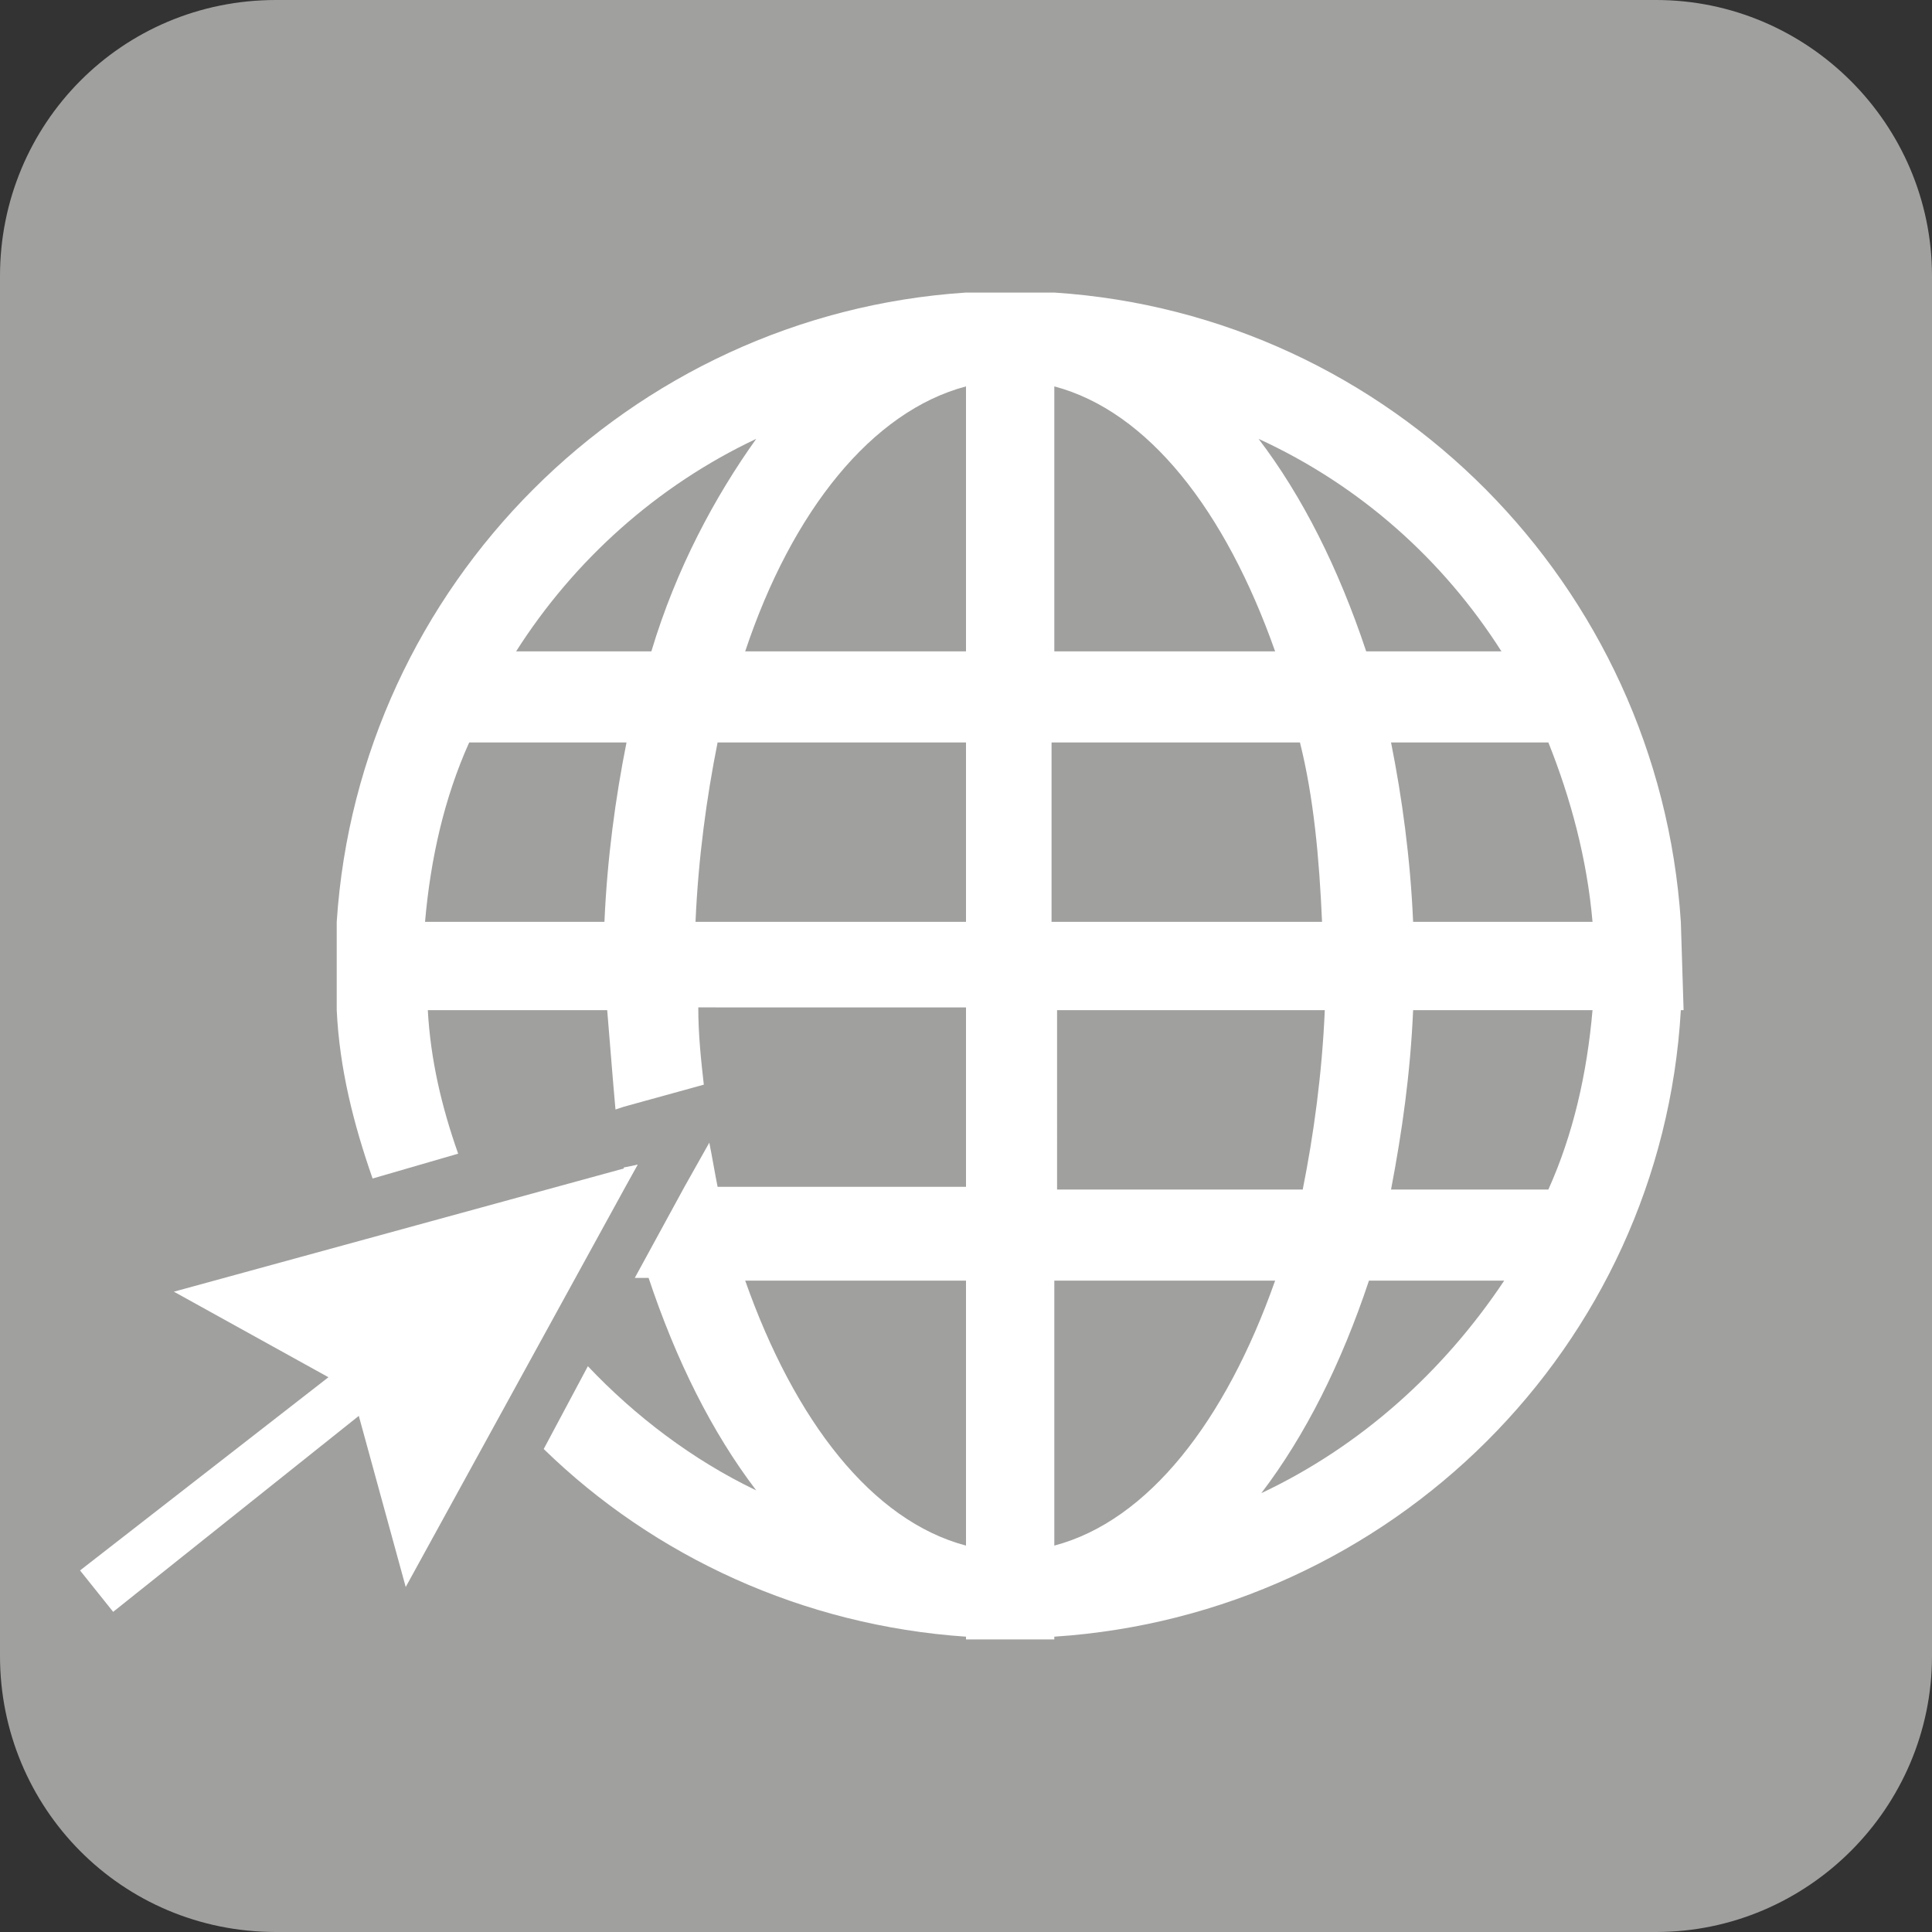
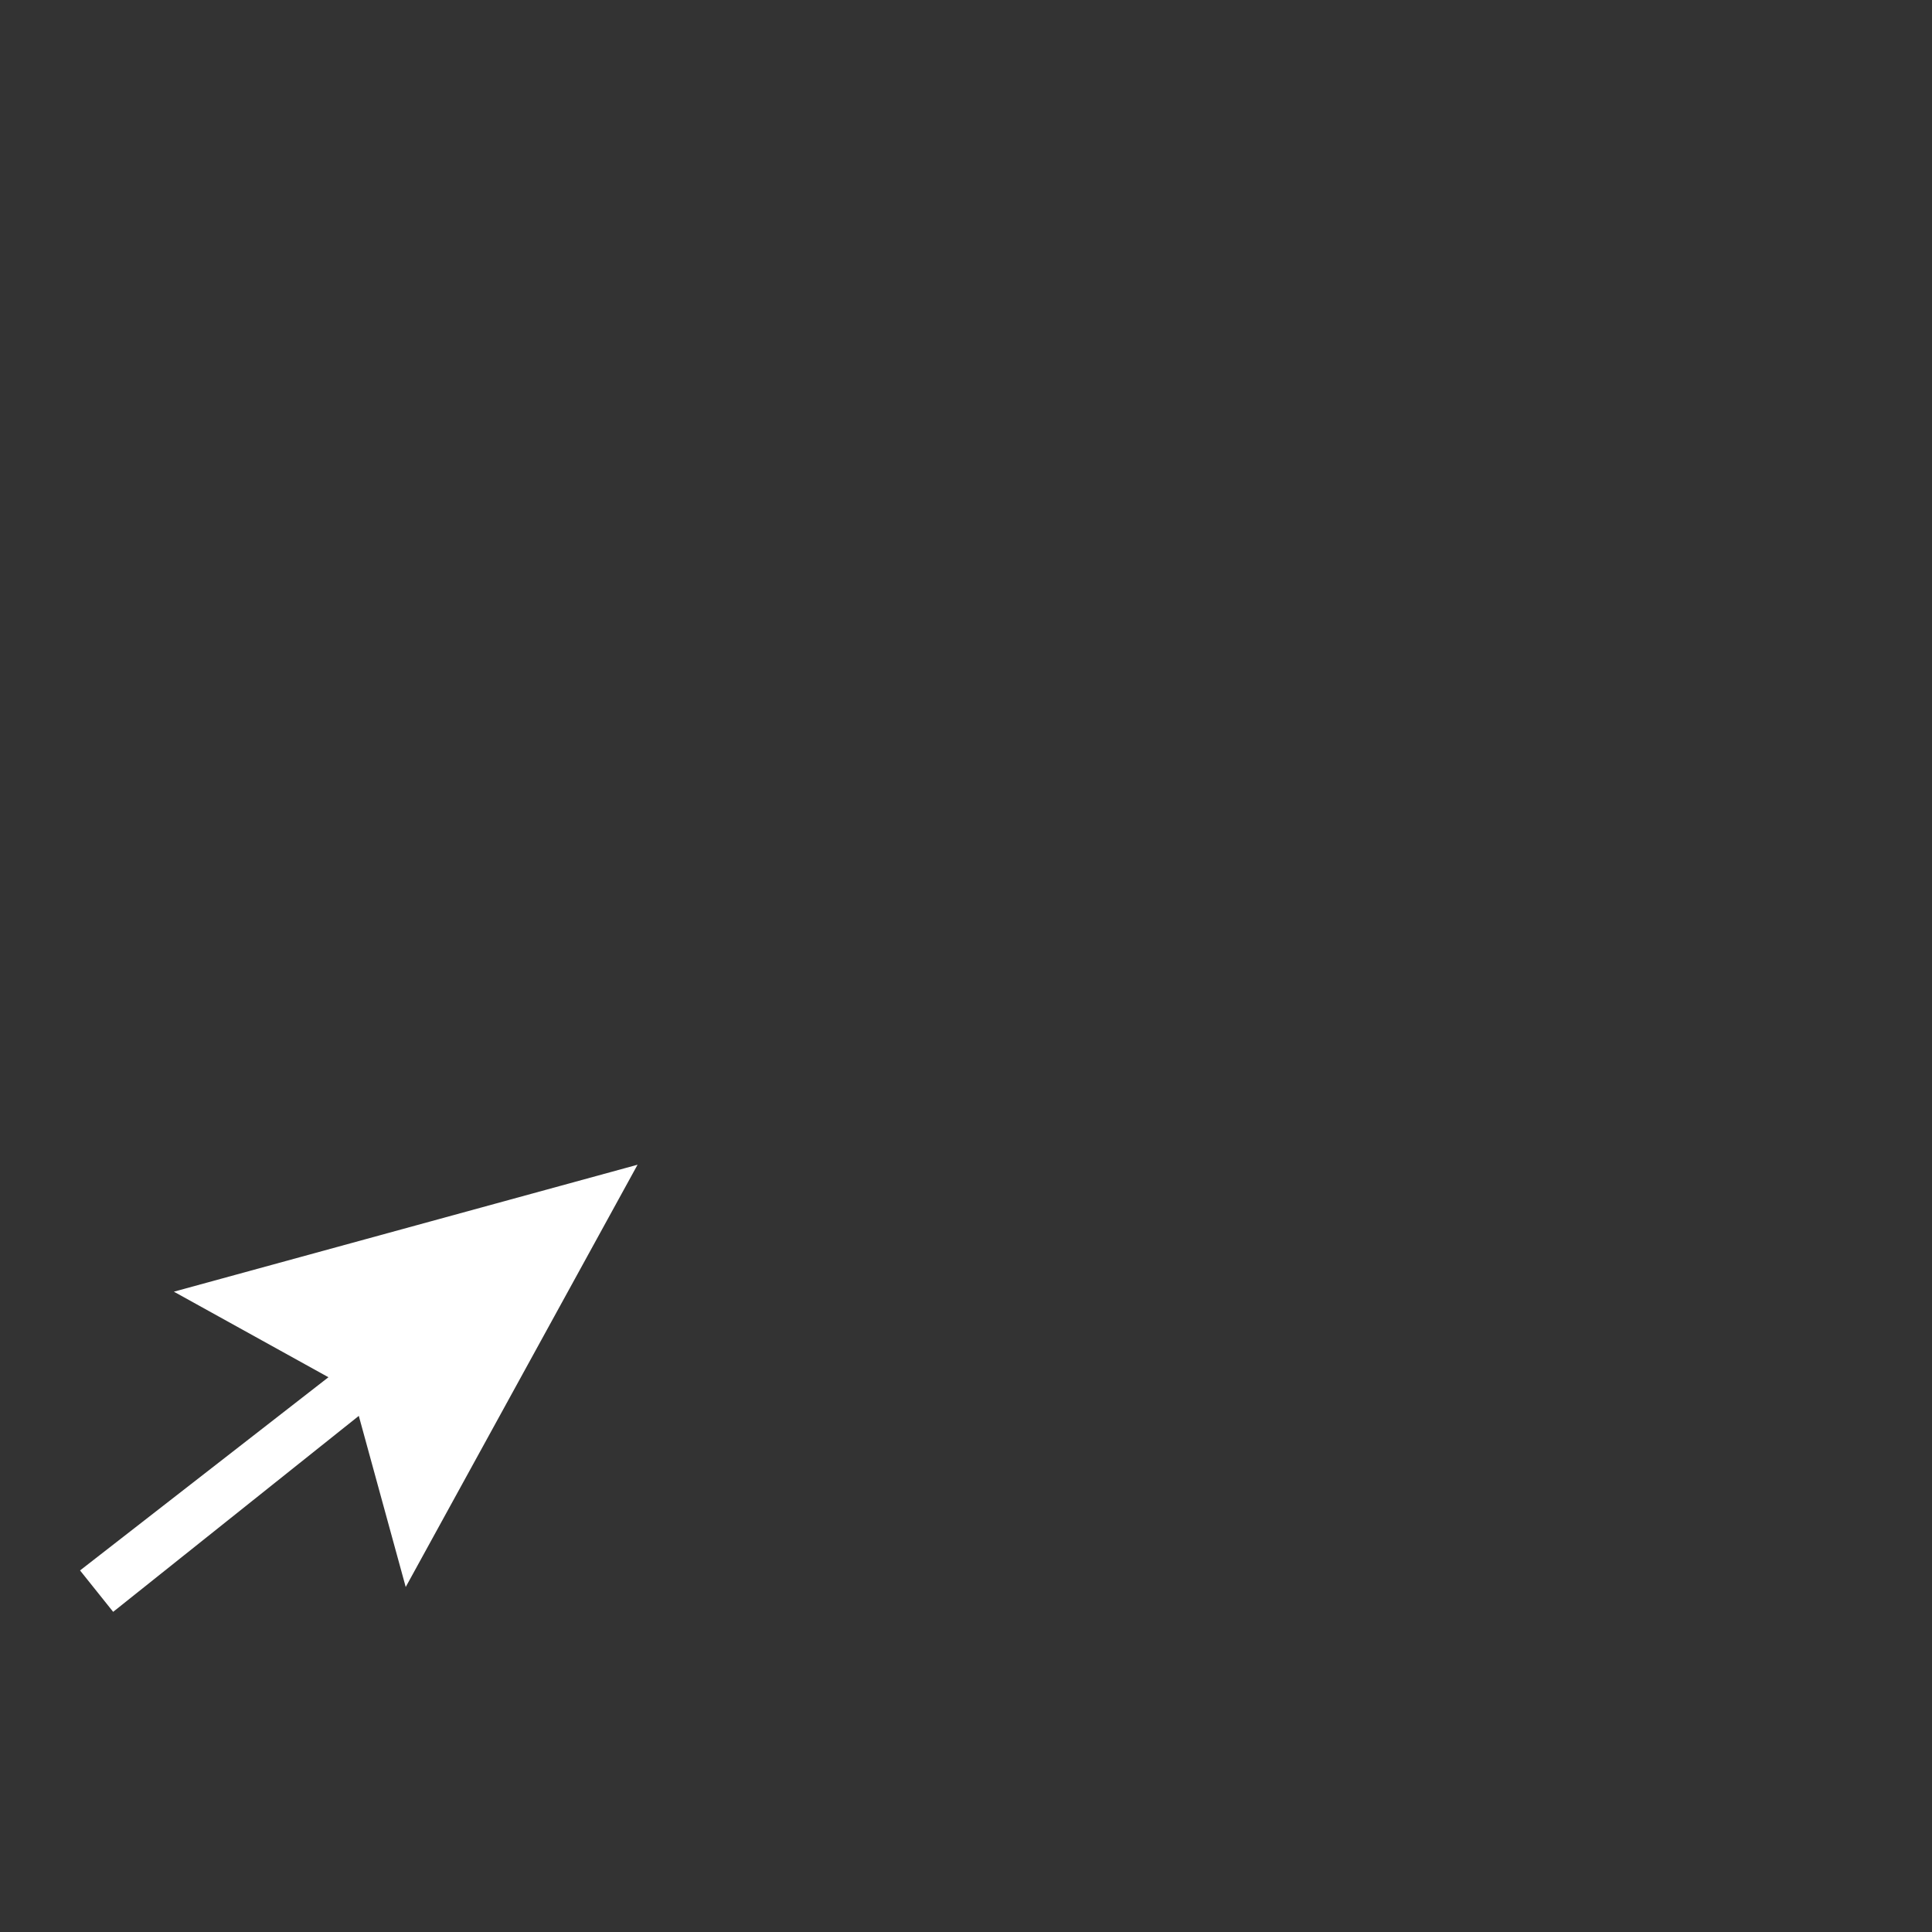
<svg xmlns="http://www.w3.org/2000/svg" version="1.1" x="0px" y="0px" viewBox="0 0 70 70" style="enable-background:new 0 0 70 70;" xml:space="preserve">
  <rect x="0" y="0" width="70" height="70" fill="#333333" stroke="none" />
  <style type="text/css">
	.st0{fill:#A0A09F;}
	.st1{fill:#FFFFFF;}
	.st2{fill:#FFFFFF;stroke:#A0A09F;stroke-miterlimit:10;}
	.st3{fill:#A0A09F;stroke:#FFFFFF;stroke-miterlimit:10;}
	.st4{fill:none;stroke:#FFFFFF;stroke-width:2.8;stroke-miterlimit:10;}
	.st5{fill:none;stroke:#FFFFFF;stroke-width:3;stroke-linecap:round;stroke-miterlimit:10;}
	.st6{clip-path:url(#SVGID_2_);}
	.st7{clip-path:url(#SVGID_4_);fill:#FFFFFF;}
	.st8{fill:#FFFFFF;stroke:#A0A09F;stroke-width:2;stroke-miterlimit:10;}
</style>
  <g id="Calque_1">
-     <path class="st0" d="M60,70H10C4.4,70,0,65.5,0,60V10C0,4.5,4.4,0,10,0h50c5.5,0,10,4.5,10,10v50C70,65.5,65.5,70,60,70z" />
    <g>
      <polygon class="st1" points="23.1,42.2 6.3,46.8 11.9,49.9 2.9,56.9 4.1,58.4 13,51.3 14.7,57.5   " />
      <g>
-         <path class="st1" d="M22.6,42.3c0,0.2,0.1,0.4,0.1,0.6l0.4-0.7L22.6,42.3z" />
-         <path class="st1" d="M60.9,33.4c-0.8-12.2-10.5-22-22.7-22.8v0H35v0c-12.2,0.8-22,10.6-22.8,22.8h0v3.2h0     c0.1,2.1,0.6,4.1,1.3,6.1l3.1-0.9c-0.6-1.7-1-3.4-1.1-5.2h6.5c0.1,1.2,0.2,2.5,0.3,3.6l0.3-0.1l2.9-0.8c-0.1-0.9-0.2-1.8-0.2-2.8     H35v6.5H26c-0.1-0.5-0.2-1.1-0.3-1.6l-0.9,1.6l-1.8,3.3h0.5c1,3,2.3,5.6,3.9,7.7c-2.3-1.1-4.4-2.7-6.1-4.5l-1.6,3     c4,3.9,9.4,6.4,15.3,6.8v0.1h3.2v-0.1c12.2-0.8,22-10.5,22.7-22.7H61L60.9,33.4L60.9,33.4z M35,56c-3.4-0.9-6.2-4.5-8-9.6h8V56z      M21.9,33.4h-6.5c0.2-2.3,0.7-4.5,1.6-6.5h5.7C22.3,28.9,22,31.1,21.9,33.4z M23.6,23.6h-4.9c2.1-3.3,5.1-6,8.7-7.7     C25.9,18,24.5,20.6,23.6,23.6z M35,33.4h-9.8c0.1-2.3,0.4-4.5,0.8-6.5H35V33.4z M35,23.6h-8c1.7-5.1,4.6-8.7,8-9.6V23.6z      M54.4,23.6h-4.9c-1-3-2.3-5.6-3.9-7.7C49.3,17.6,52.3,20.3,54.4,23.6z M38.2,14c3.4,0.9,6.2,4.5,8,9.6h-8V14z M38.2,26.9h8.9     c0.5,2,0.7,4.2,0.8,6.5h-9.8V26.9z M38.2,36.6h9.8c-0.1,2.3-0.4,4.5-0.8,6.5h-8.9V36.6z M38.2,56v-9.6h8     C44.4,51.5,41.6,55.1,38.2,56z M45.7,54.1c1.6-2.1,2.9-4.7,3.9-7.7h4.9C52.3,49.7,49.3,52.4,45.7,54.1z M56.1,43.1h-5.7     c0.4-2.1,0.7-4.2,0.8-6.5h6.5C57.5,38.9,57,41.1,56.1,43.1z M51.2,33.4c-0.1-2.3-0.4-4.5-0.8-6.5h5.7c0.8,2,1.4,4.2,1.6,6.5H51.2     z" />
-       </g>
+         </g>
    </g>
  </g>
  <g id="Calque_2">
</g>
</svg>